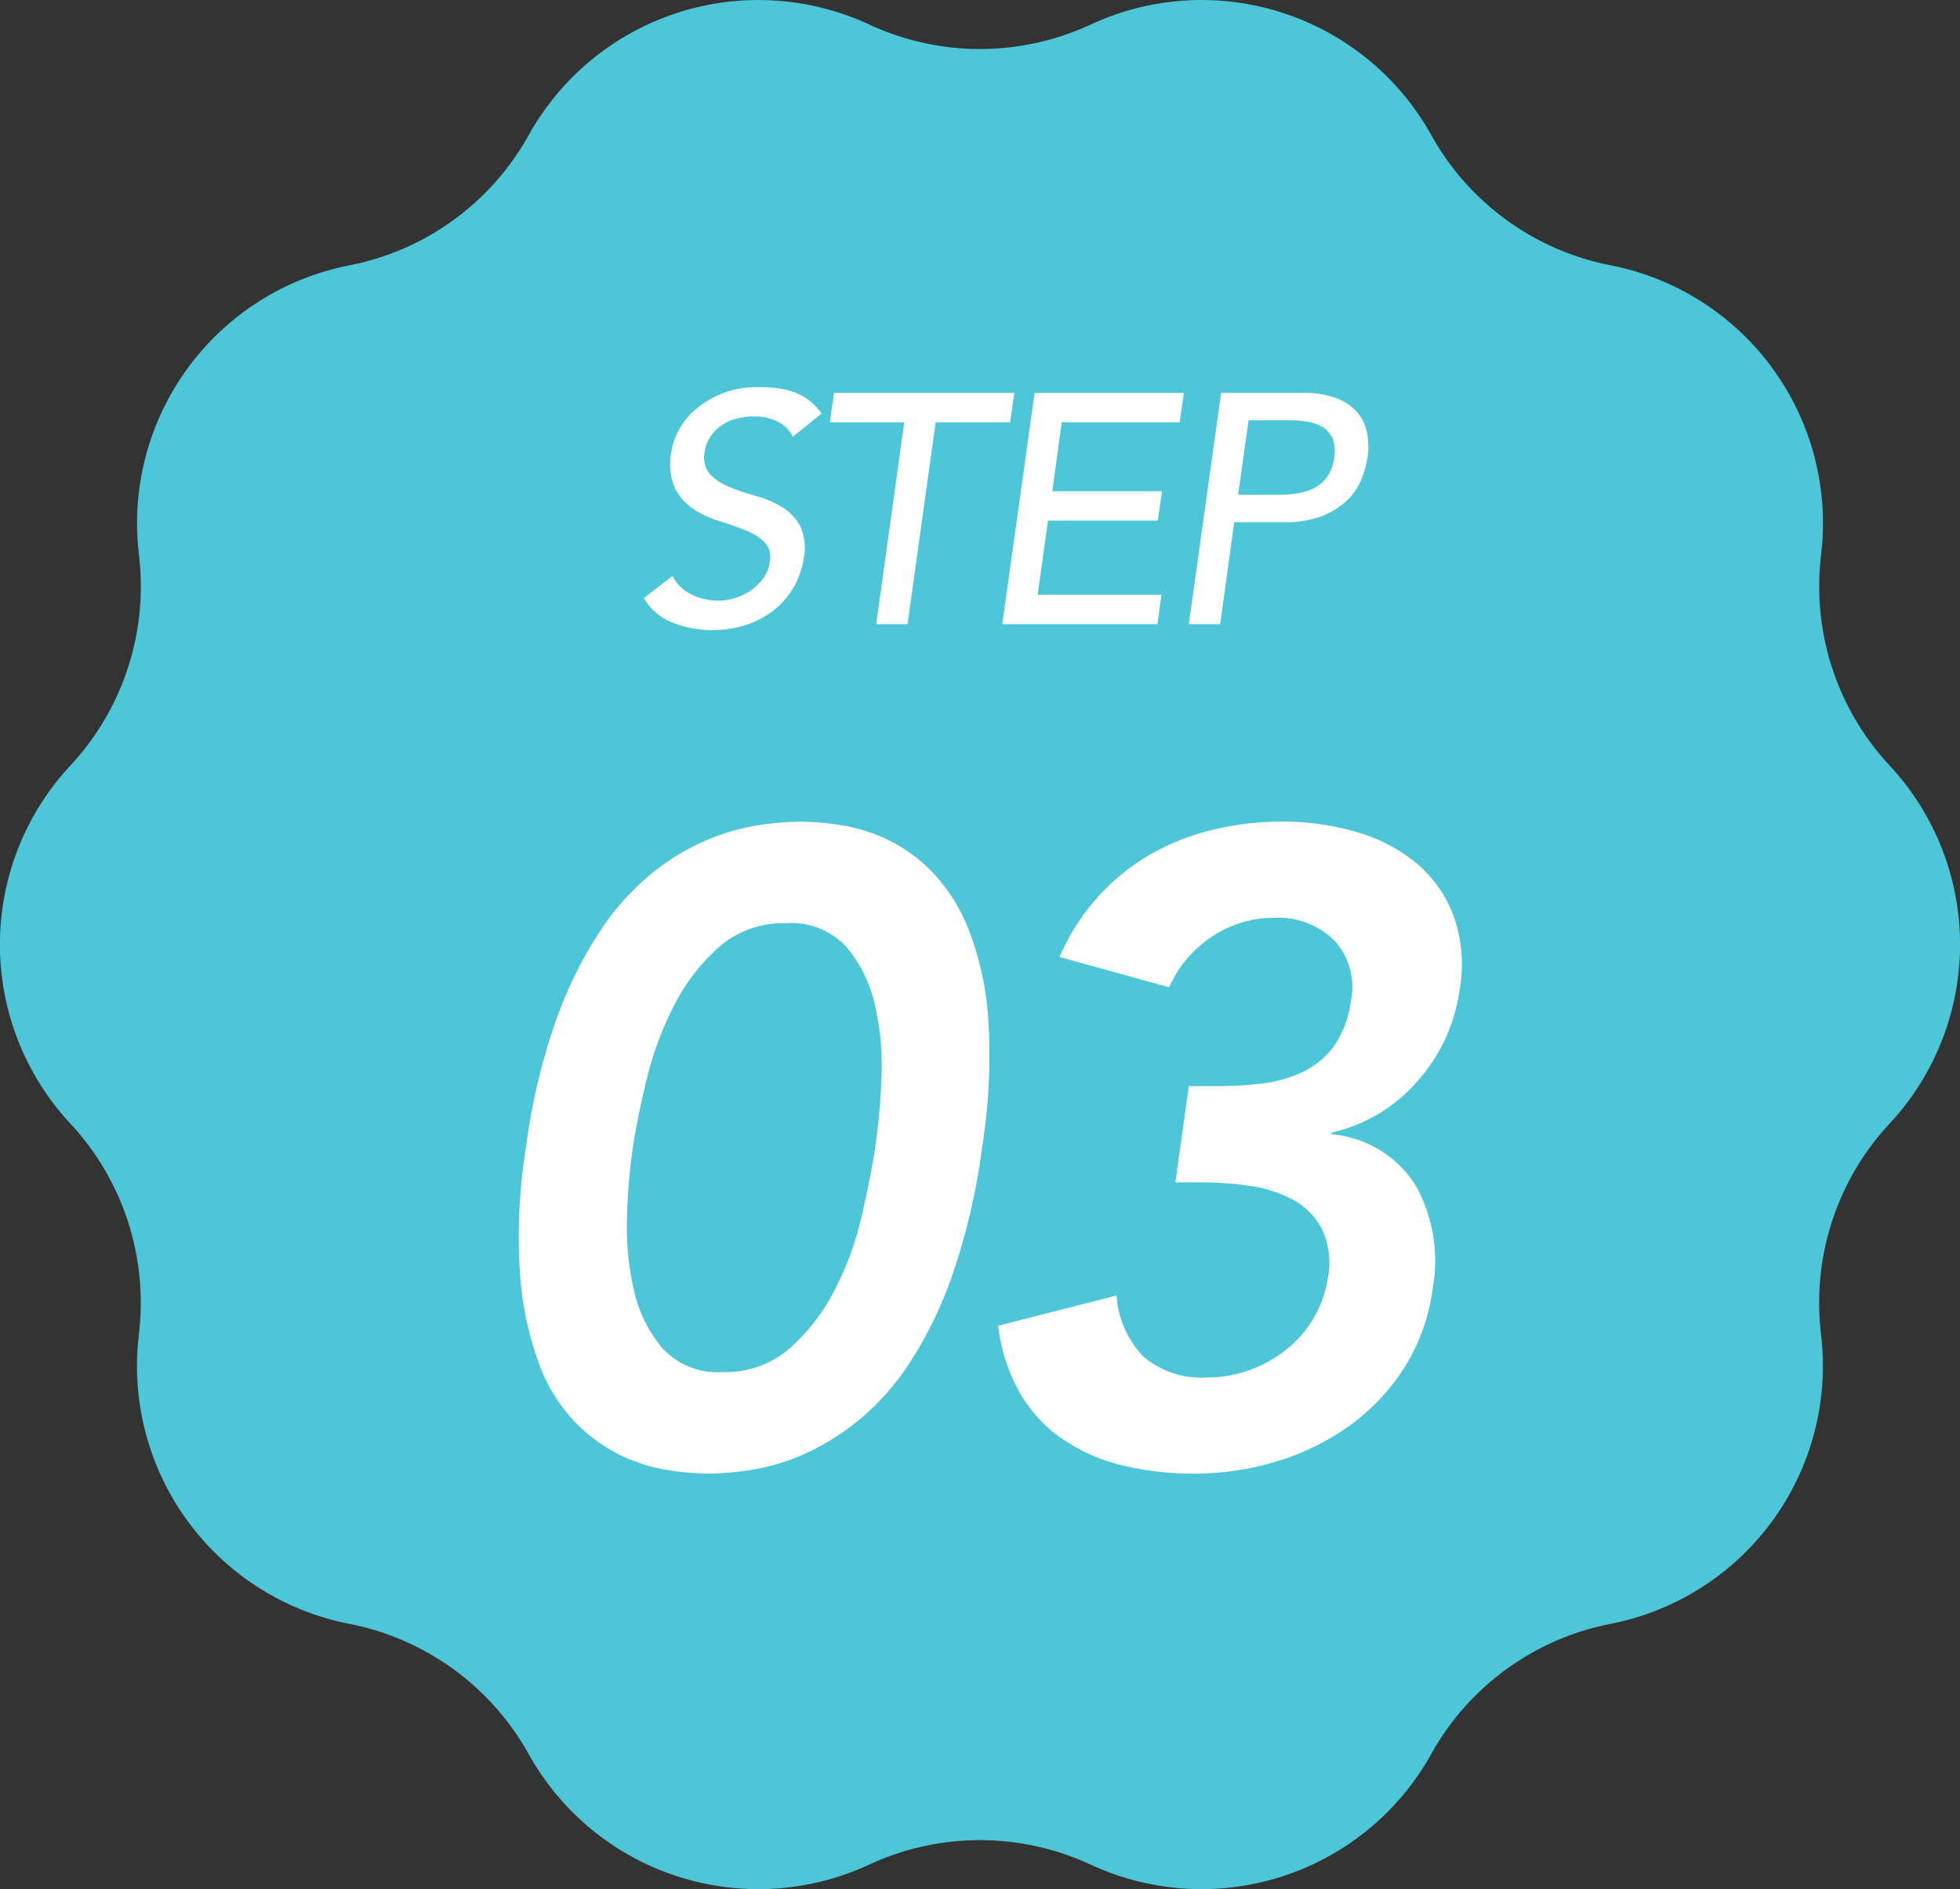
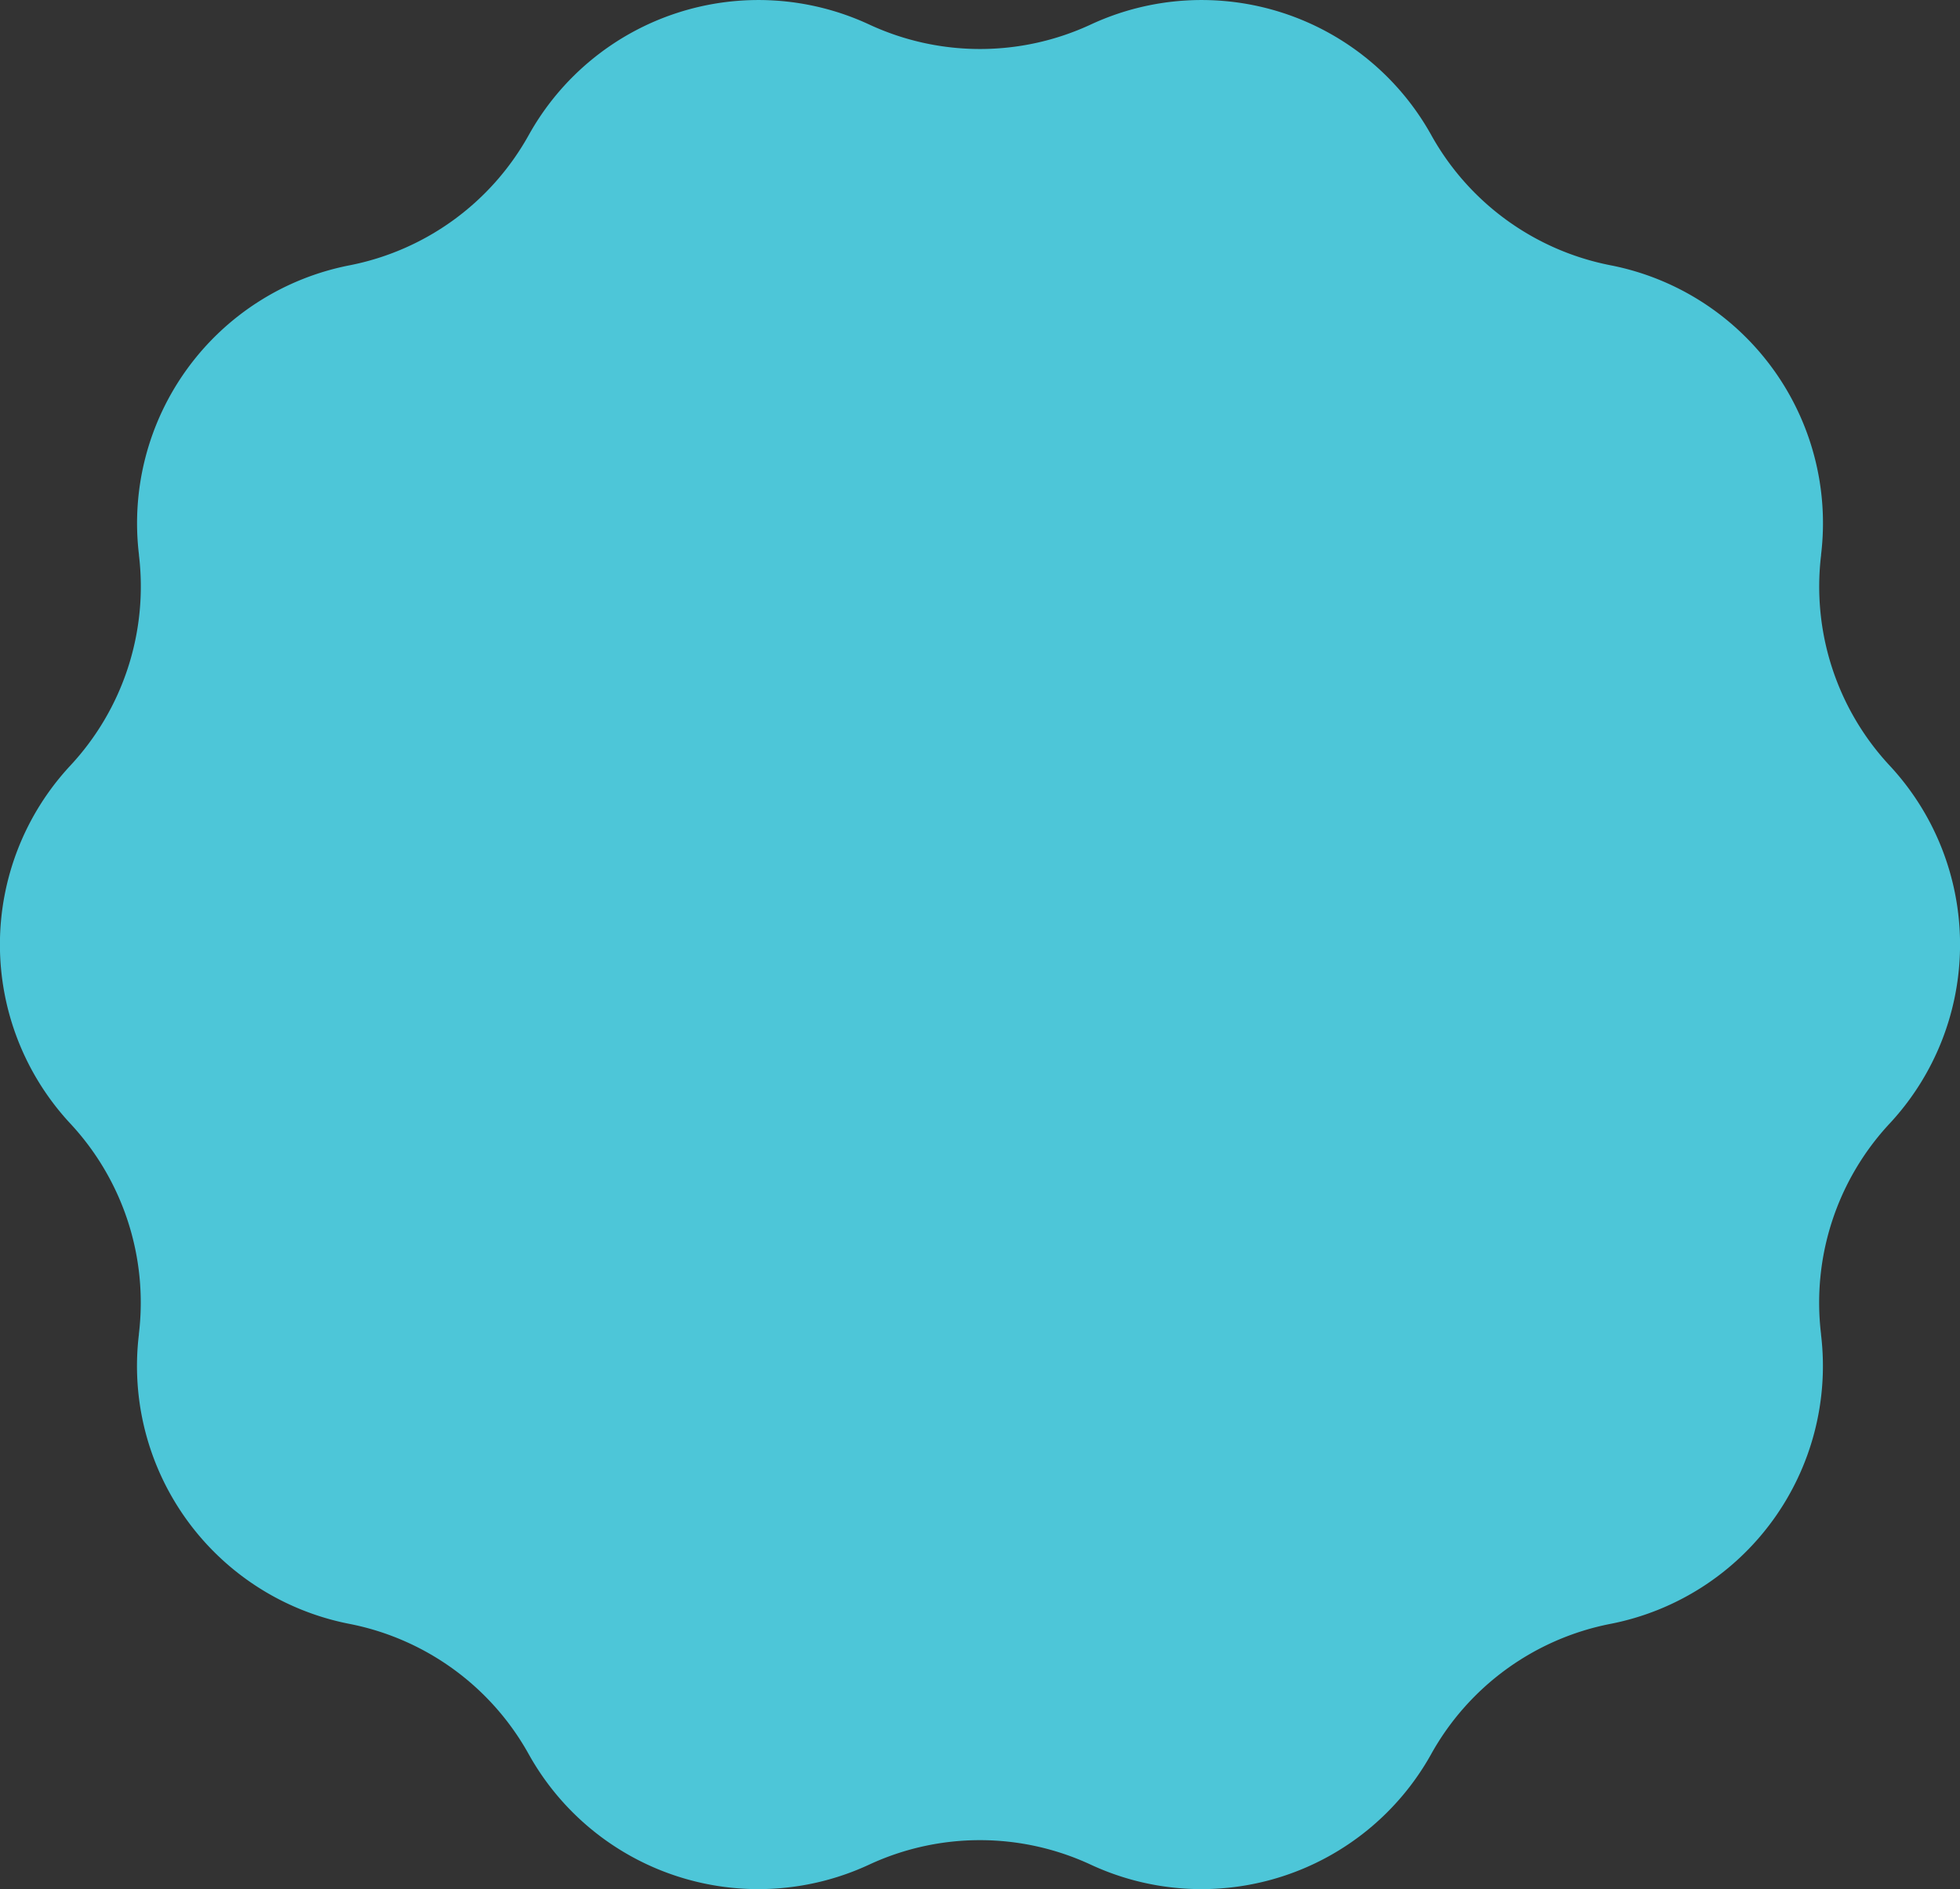
<svg xmlns="http://www.w3.org/2000/svg" width="132" height="127.261" viewBox="0 0 132 127.261">
  <rect x="0" y="0" width="132" height="127.261" fill="#333333" stroke="none" />
  <defs>
    <clipPath id="clip-path">
      <rect id="長方形_6463" data-name="長方形 6463" width="132" height="127.261" fill="#4dc6d8" />
    </clipPath>
  </defs>
  <g id="グループ_3570" data-name="グループ 3570" transform="translate(-83 -2644.41)">
    <g id="グループ_3483" data-name="グループ 3483" transform="translate(83 2644.41)">
      <g id="グループ_3480" data-name="グループ 3480" clip-path="url(#clip-path)">
        <path id="パス_6972" data-name="パス 6972" d="M127.274,75.671l-.033.035a17.7,17.7,0,0,0-4.6,14.156l0,.039a17.7,17.7,0,0,1-14.165,19.484l-.027.005a17.7,17.7,0,0,0-12.062,8.768h0a17.7,17.7,0,0,1-22.93,7.449h0a17.7,17.7,0,0,0-14.924,0,17.7,17.7,0,0,1-22.93-7.449h0a17.7,17.7,0,0,0-12.062-8.768l-.027-.005A17.7,17.7,0,0,1,9.353,89.9l0-.039a17.7,17.7,0,0,0-4.6-14.157l-.033-.035a17.7,17.7,0,0,1,0-24.079l.032-.035A17.7,17.7,0,0,0,9.358,37.4l0-.039A17.7,17.7,0,0,1,23.518,17.877l.027-.005A17.7,17.7,0,0,0,35.608,9.1h0a17.7,17.7,0,0,1,22.93-7.449h0a17.7,17.7,0,0,0,14.924,0h0A17.7,17.7,0,0,1,96.392,9.1h0a17.7,17.7,0,0,0,12.062,8.768l.027.005a17.7,17.7,0,0,1,14.164,19.484l0,.039a17.7,17.7,0,0,0,4.6,14.157l.033.035a17.7,17.7,0,0,1,0,24.079" transform="translate(0 0)" fill="#4dc6d8" />
      </g>
    </g>
-     <path id="パス_7374" data-name="パス 7374" d="M-28.98-21.24a42.315,42.315,0,0,1,2.04-8.61,27.943,27.943,0,0,1,2.97-6,17.292,17.292,0,0,1,3.51-3.9,15.458,15.458,0,0,1,3.69-2.22,14.921,14.921,0,0,1,3.45-.99,19.586,19.586,0,0,1,2.82-.24,18.4,18.4,0,0,1,2.76.24,11.466,11.466,0,0,1,3.15.99,10.6,10.6,0,0,1,3.03,2.22,11.933,11.933,0,0,1,2.43,3.9,20.586,20.586,0,0,1,1.29,6,39.043,39.043,0,0,1-.42,8.61A43.828,43.828,0,0,1-.27-12.63a27.051,27.051,0,0,1-2.94,6,16.913,16.913,0,0,1-3.54,3.9A16.279,16.279,0,0,1-10.44-.51a14.437,14.437,0,0,1-3.42.99,19.586,19.586,0,0,1-2.82.24A18.4,18.4,0,0,1-19.44.48a11.466,11.466,0,0,1-3.15-.99,11,11,0,0,1-3.06-2.22,11.3,11.3,0,0,1-2.43-3.9,21.979,21.979,0,0,1-1.29-6A37.639,37.639,0,0,1-28.98-21.24Zm7.2,0a40.262,40.262,0,0,0-.39,4.59,19.023,19.023,0,0,0,.45,4.95A9.176,9.176,0,0,0-19.8-7.74a5.062,5.062,0,0,0,4.08,1.62,6.587,6.587,0,0,0,4.53-1.62A13.367,13.367,0,0,0-8.16-11.7a21.222,21.222,0,0,0,1.8-4.95q.6-2.61.9-4.59a44.717,44.717,0,0,0,.42-4.59,18.211,18.211,0,0,0-.42-4.95,9.176,9.176,0,0,0-1.92-3.96,5.062,5.062,0,0,0-4.08-1.62,6.587,6.587,0,0,0-4.53,1.62,13.367,13.367,0,0,0-3.03,3.96,22.244,22.244,0,0,0-1.83,4.95Q-21.48-23.22-21.78-21.24Zm37.44-4.14h1.86a25.664,25.664,0,0,0,3.06-.18,8.817,8.817,0,0,0,2.76-.78,5.524,5.524,0,0,0,2.1-1.74,6.9,6.9,0,0,0,1.14-3.06,4.631,4.631,0,0,0-1.08-4.02,5.354,5.354,0,0,0-4.14-1.56,7.436,7.436,0,0,0-4.08,1.23,7.9,7.9,0,0,0-2.94,3.45L6.96-34.08a14.692,14.692,0,0,1,2.61-4.08,14.5,14.5,0,0,1,3.54-2.85,15.982,15.982,0,0,1,4.2-1.65,19.6,19.6,0,0,1,4.59-.54,17.571,17.571,0,0,1,5.13.72,11.036,11.036,0,0,1,4.02,2.13,8.578,8.578,0,0,1,2.46,3.54,9.755,9.755,0,0,1,.39,4.95,11.6,11.6,0,0,1-2.79,6.09,10.828,10.828,0,0,1-5.79,3.51l-.06.12a7.418,7.418,0,0,1,5.7,3.48,10.427,10.427,0,0,1,1.14,6.84,13.194,13.194,0,0,1-1.92,5.4,14.229,14.229,0,0,1-3.72,3.93,16.551,16.551,0,0,1-4.92,2.4,19.109,19.109,0,0,1-5.52.81A19.879,19.879,0,0,1,11.13.15,12.262,12.262,0,0,1,7.14-1.62,9.607,9.607,0,0,1,4.29-4.71,12.091,12.091,0,0,1,2.82-9.24l7.98-2.04A6.54,6.54,0,0,0,12.57-7.2a5.976,5.976,0,0,0,4.35,1.44,8.267,8.267,0,0,0,2.79-.48,8.665,8.665,0,0,0,2.46-1.35,7.806,7.806,0,0,0,1.86-2.1,7.448,7.448,0,0,0,.99-2.73,5.34,5.34,0,0,0-.39-3.33,4.772,4.772,0,0,0-1.95-1.98,8.581,8.581,0,0,0-2.91-.93,22.694,22.694,0,0,0-3.27-.24H14.76Z" transform="translate(147.399 2742.957)" fill="#fff" />
-     <path id="パス_7373" data-name="パス 7373" d="M2.9-3.256A2.759,2.759,0,0,0,4.191-1.991a4.088,4.088,0,0,0,1.793.407,3.852,3.852,0,0,0,1.089-.165,3.855,3.855,0,0,0,1.056-.5,3.478,3.478,0,0,0,.858-.814A2.377,2.377,0,0,0,9.438-4.18a1.476,1.476,0,0,0-.374-1.375,4.122,4.122,0,0,0-1.309-.792q-.8-.319-1.76-.616a6.547,6.547,0,0,1-1.738-.825A3.6,3.6,0,0,1,3.036-9.207a4.132,4.132,0,0,1-.22-2.409,4.32,4.32,0,0,1,.495-1.452,4.888,4.888,0,0,1,1.144-1.408,6.384,6.384,0,0,1,1.793-1.067,6.517,6.517,0,0,1,2.464-.429,9.838,9.838,0,0,1,1.243.077,5.217,5.217,0,0,1,1.144.275,3.813,3.813,0,0,1,1,.55,4,4,0,0,1,.836.88L11-12.628a2.315,2.315,0,0,0-.979-.99,3.226,3.226,0,0,0-1.6-.374,4.276,4.276,0,0,0-1.5.231,3.077,3.077,0,0,0-1.012.594,2.708,2.708,0,0,0-.6.781,2.418,2.418,0,0,0-.253.77A1.773,1.773,0,0,0,5.423-10.1a3.647,3.647,0,0,0,1.3.858,15.43,15.43,0,0,0,1.76.594,7.047,7.047,0,0,1,1.749.737,3.4,3.4,0,0,1,1.243,1.276,3.513,3.513,0,0,1,.253,2.211A5.474,5.474,0,0,1,11-2.4,5.422,5.422,0,0,1,9.636-.88,6.116,6.116,0,0,1,7.788.066,7.048,7.048,0,0,1,5.632.4,7.206,7.206,0,0,1,2.86-.121,3.747,3.747,0,0,1,.968-1.76ZM18.5-13.6H13.486l.286-1.98H25.916L25.63-13.6H20.614L18.722,0H16.61Zm8.778-1.98H37.334l-.286,1.98H29.106l-.638,4.642H35.86l-.286,1.98H28.182l-.7,4.994h8.338L35.552,0H25.1Zm12.562,0H45.32a5.987,5.987,0,0,1,2.409.407,3.444,3.444,0,0,1,1.386,1.034,2.994,2.994,0,0,1,.583,1.408,5.187,5.187,0,0,1,0,1.507,6.617,6.617,0,0,1-.429,1.507,4.041,4.041,0,0,1-.979,1.408,5.2,5.2,0,0,1-1.683,1.034,6.84,6.84,0,0,1-2.519.407H40.722L39.776,0H37.664Zm1.144,6.864h2.772a7.752,7.752,0,0,0,1.232-.1,3.8,3.8,0,0,0,1.133-.363,2.391,2.391,0,0,0,.869-.759,2.876,2.876,0,0,0,.462-1.287,2.376,2.376,0,0,0-.11-1.287,1.652,1.652,0,0,0-.649-.759,2.817,2.817,0,0,0-1.023-.363,7.348,7.348,0,0,0-1.21-.1H41.69Z" transform="translate(125.399 2686.457)" fill="#fff" />
  </g>
</svg>